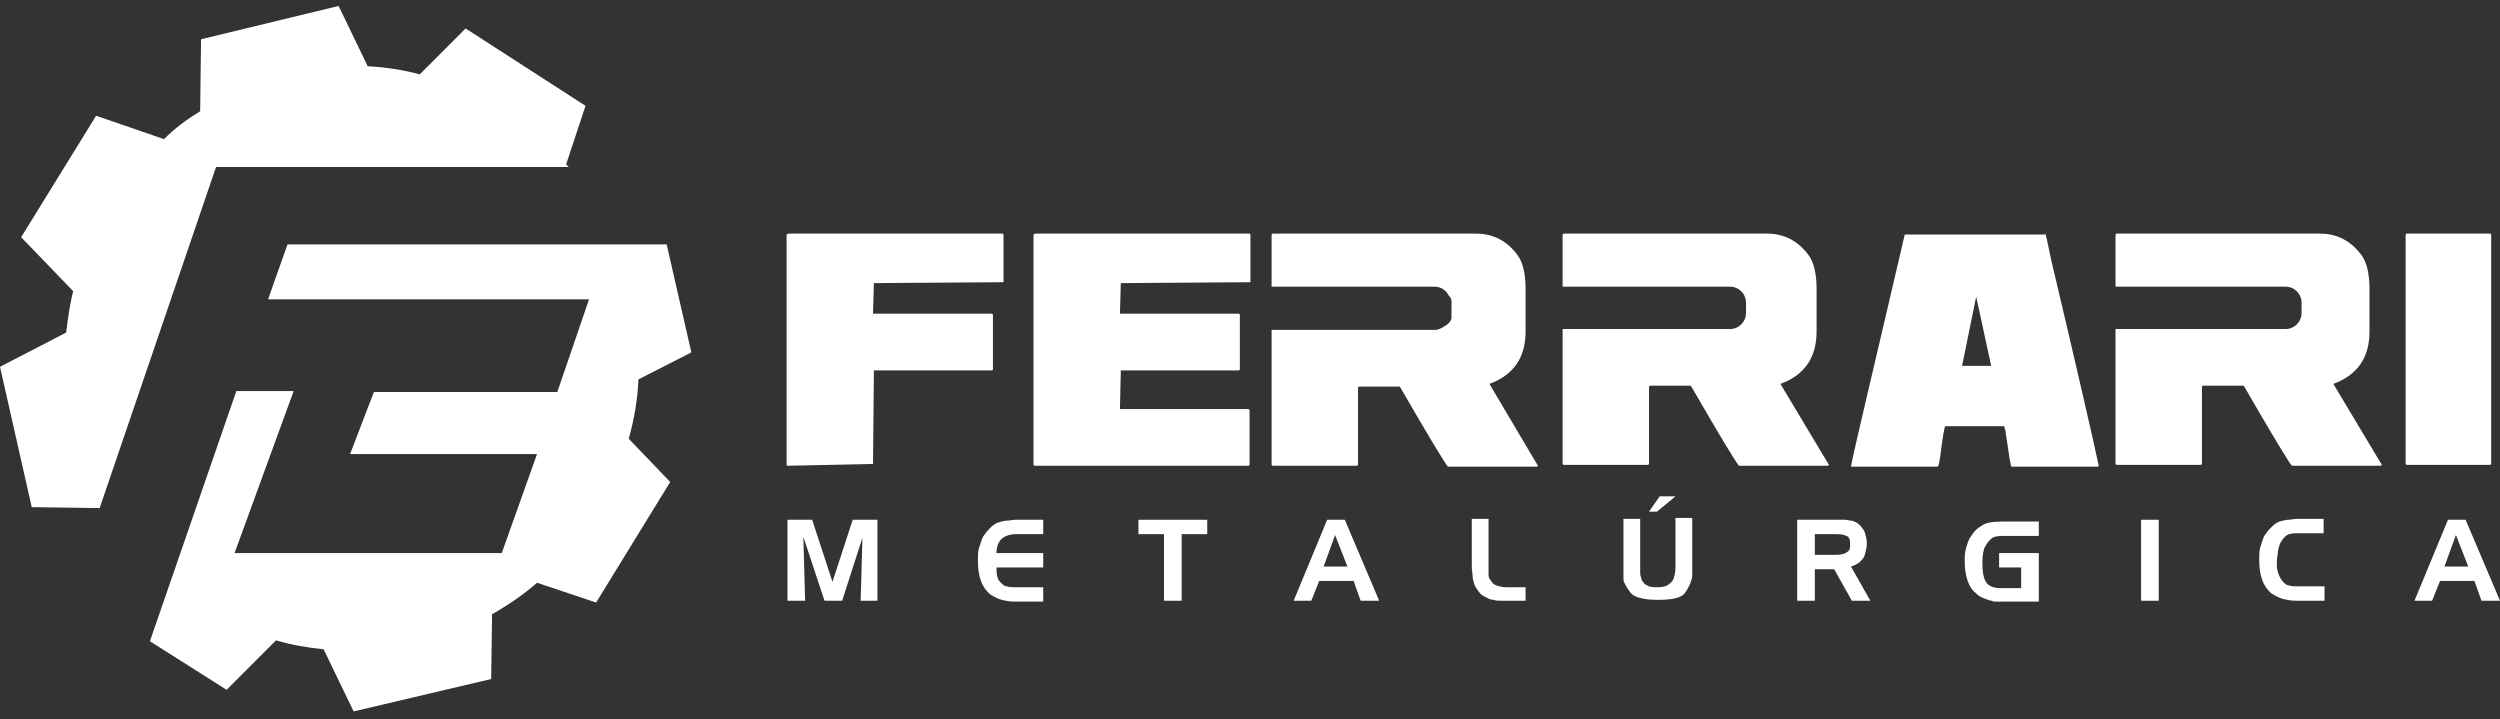
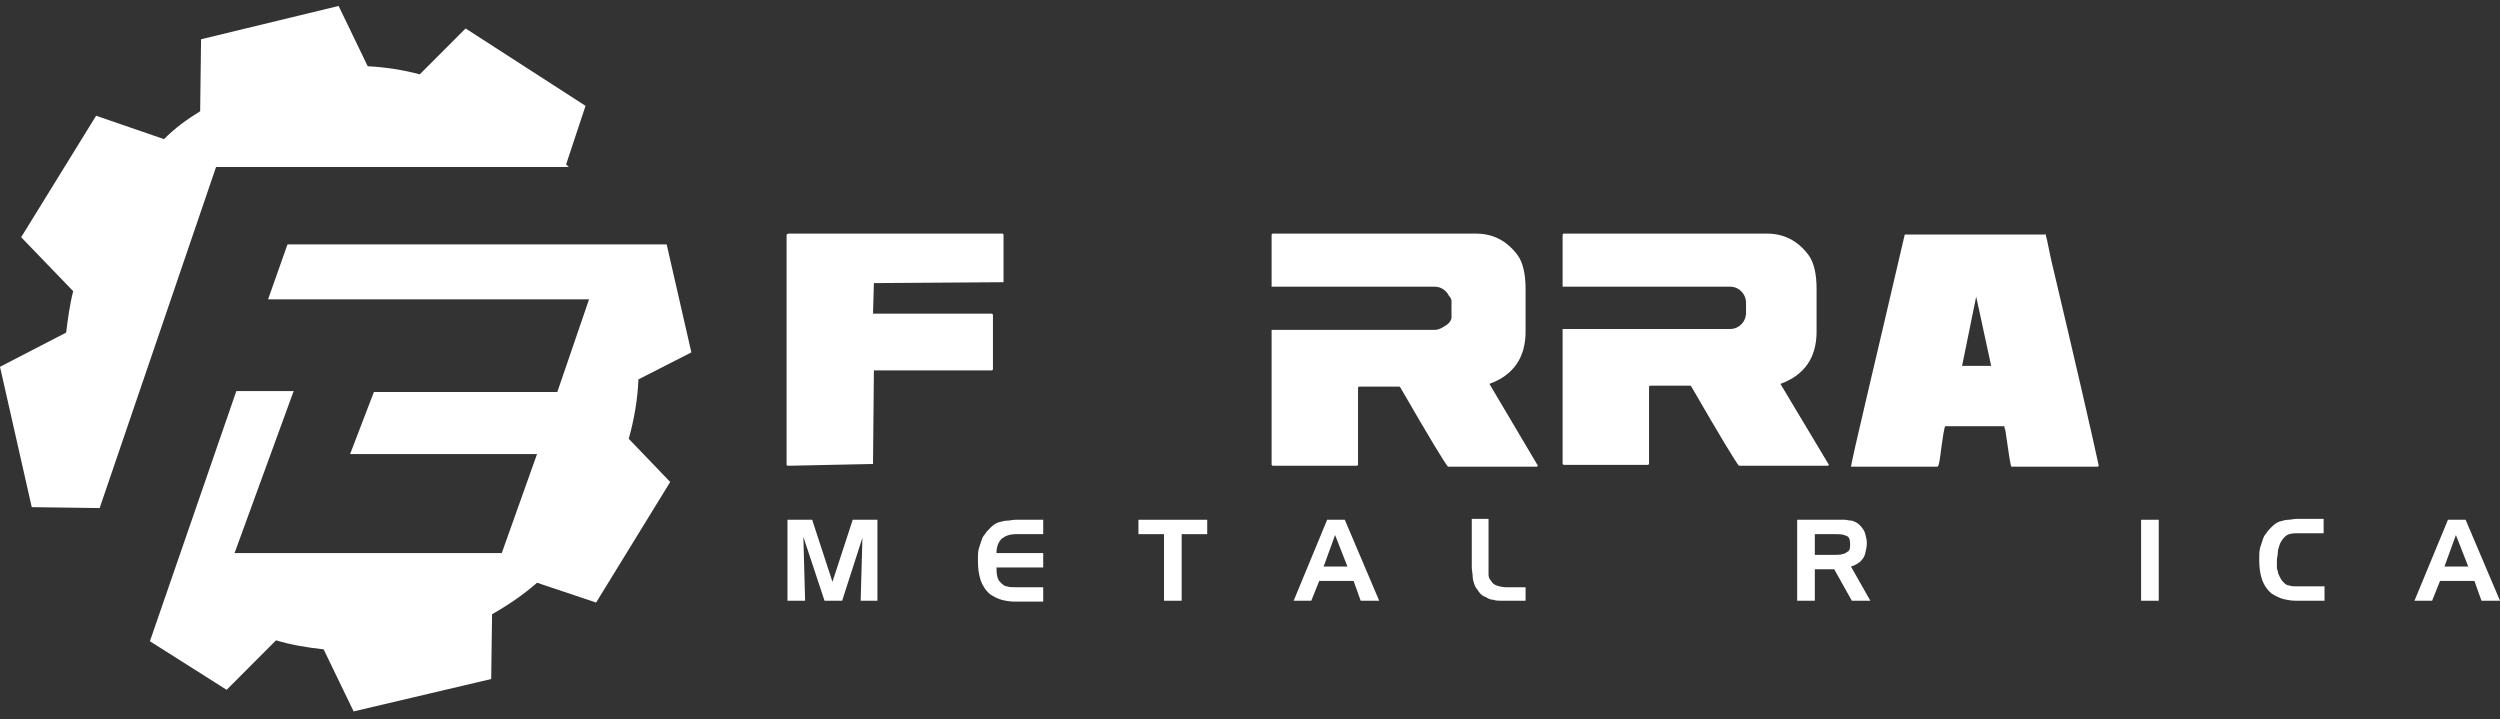
<svg xmlns="http://www.w3.org/2000/svg" width="219" height="63" viewBox="0 0 219 63" fill="none">
  <rect x="0" y="0" width="219" height="63" fill="#333333" stroke="none" />
  <path d="M70.528 52.625H68.983V45.531H71.146L72.923 50.969L74.699 45.531H76.862V52.625H75.395L75.549 47.107L73.772 52.625H72.228L70.374 47.028L70.528 52.625Z" fill="white" />
  <path d="M91.385 45.531V46.792H88.99C88.45 46.792 88.063 46.949 87.754 47.186C87.445 47.501 87.291 47.895 87.291 48.447H91.385V49.708H87.291C87.291 50.339 87.368 50.733 87.6 50.969C87.832 51.206 87.986 51.364 88.218 51.364C88.372 51.442 88.681 51.442 88.99 51.442H91.385V52.703H88.913C88.45 52.703 88.063 52.625 87.754 52.546C87.445 52.467 87.136 52.309 86.75 52.073C86.364 51.758 86.055 51.285 85.9 50.812C85.746 50.339 85.669 49.787 85.669 49.235V48.841C85.669 48.605 85.669 48.368 85.746 48.053C85.823 47.816 85.9 47.58 85.978 47.343C86.055 47.107 86.132 46.949 86.287 46.792C86.364 46.634 86.518 46.477 86.75 46.24C86.982 46.004 87.214 45.846 87.445 45.767C87.754 45.688 87.986 45.609 88.218 45.609C88.45 45.609 88.681 45.531 88.99 45.531H91.385Z" fill="white" />
  <path d="M103.513 52.625H101.968V46.792H99.728V45.531H105.753V46.792H103.513V52.625Z" fill="white" />
  <path d="M114.869 52.625H113.324L116.259 45.531H117.804L120.817 52.625H119.195L118.577 50.891H115.564L114.869 52.625ZM115.95 49.629H118.036L116.954 46.871L115.95 49.629Z" fill="white" />
  <path d="M133.64 51.442V52.625H131.786H131.632H131.554C131.245 52.625 131.014 52.625 130.859 52.546C130.627 52.546 130.396 52.467 130.164 52.309C129.932 52.231 129.7 52.073 129.546 51.837C129.391 51.6 129.237 51.442 129.16 51.206C129.082 50.969 129.005 50.733 129.005 50.496C129.005 50.26 128.928 49.945 128.928 49.708V45.452H130.396V49.393C130.396 49.551 130.396 49.708 130.396 49.866C130.396 50.023 130.396 50.181 130.396 50.339C130.396 50.575 130.473 50.733 130.627 50.891C130.705 51.048 130.859 51.206 131.091 51.285C131.323 51.364 131.632 51.442 131.941 51.442H133.64Z" fill="white" />
-   <path d="M142.215 49.787V45.452H143.682V49.708C143.682 49.866 143.682 49.945 143.682 50.102C143.682 50.26 143.682 50.418 143.76 50.575C143.76 50.733 143.837 50.891 143.991 51.048C144.069 51.206 144.3 51.285 144.455 51.364C144.687 51.442 144.918 51.442 145.227 51.442C145.614 51.442 146 51.364 146.154 51.206C146.386 51.048 146.541 50.891 146.618 50.654C146.695 50.418 146.772 50.102 146.772 49.629V45.373H148.24V49.708C148.24 49.866 148.24 50.102 148.24 50.26C148.24 50.418 148.24 50.654 148.163 50.812C148.086 51.127 147.931 51.442 147.622 51.915C147.313 52.388 146.463 52.546 145.227 52.546C143.914 52.546 143.142 52.309 142.833 51.915C142.524 51.521 142.369 51.206 142.292 51.048C142.215 50.891 142.215 50.733 142.215 50.654C142.215 50.575 142.215 50.418 142.215 50.339C142.215 50.26 142.215 50.181 142.215 50.102C142.215 50.023 142.215 49.945 142.215 49.866V49.787ZM145.15 44.821H144.455L145.382 43.481H146.772L145.15 44.821Z" fill="white" />
  <path d="M158.9 52.625H157.433V45.531H161.063C161.218 45.531 161.45 45.531 161.604 45.531C161.759 45.531 161.99 45.609 162.222 45.609C162.454 45.688 162.686 45.767 162.917 46.004C163.149 46.24 163.304 46.477 163.381 46.713C163.458 47.028 163.535 47.265 163.535 47.58C163.535 47.895 163.458 48.211 163.381 48.526C163.304 48.841 163.149 48.999 162.917 49.235C162.686 49.393 162.454 49.551 162.145 49.629L163.844 52.625H162.222L160.677 49.866H158.978V52.625H158.9ZM160.754 46.792H158.978V48.605H160.754C160.986 48.605 161.218 48.605 161.45 48.526C161.604 48.526 161.759 48.368 161.913 48.289C162.068 48.132 162.068 47.974 162.068 47.659C162.068 47.265 161.99 47.028 161.759 46.949C161.45 46.792 161.141 46.792 160.754 46.792Z" fill="white" />
-   <path d="M177.054 51.364V49.708H175.123V48.447H178.599V52.703H175.354H175.277C175.123 52.703 174.968 52.703 174.814 52.703C174.659 52.703 174.582 52.703 174.505 52.625C174.427 52.625 174.35 52.625 174.196 52.546C174.118 52.546 173.964 52.467 173.732 52.388C173.5 52.309 173.269 52.152 173.037 51.915C172.728 51.679 172.496 51.285 172.342 50.812C172.187 50.339 172.11 49.787 172.11 49.235V48.841C172.11 48.526 172.187 48.132 172.264 47.895C172.342 47.659 172.419 47.343 172.573 47.107C172.728 46.871 172.882 46.634 173.037 46.477C173.191 46.319 173.5 46.082 173.809 45.925C174.118 45.767 174.659 45.688 175.432 45.688H178.599V46.949H175.354C174.891 46.949 174.582 47.028 174.35 47.265C174.118 47.501 173.964 47.738 173.809 48.053C173.732 48.368 173.655 48.762 173.655 49.235V49.314C173.655 50.023 173.732 50.575 173.964 50.969C174.196 51.364 174.659 51.521 175.277 51.521H177.054V51.364Z" fill="white" />
  <path d="M187.56 45.531H189.105V52.625H187.56V45.531Z" fill="white" />
  <path d="M203.55 45.531V46.713H201.156C200.692 46.713 200.383 46.792 200.151 47.028C199.92 47.265 199.765 47.501 199.688 47.738C199.611 47.974 199.533 48.211 199.533 48.447C199.533 48.684 199.456 48.841 199.456 49.078V49.235V49.314C199.456 49.393 199.456 49.472 199.456 49.629C199.456 49.708 199.456 49.866 199.533 50.023C199.533 50.181 199.611 50.339 199.688 50.496C199.765 50.654 199.842 50.812 199.997 50.969C200.151 51.127 200.306 51.285 200.538 51.285C200.692 51.364 201.001 51.364 201.233 51.364H203.628V52.625H201.156C200.692 52.625 200.306 52.546 199.997 52.467C199.688 52.388 199.379 52.231 198.993 51.994C198.606 51.679 198.297 51.206 198.143 50.733C197.988 50.26 197.911 49.708 197.911 49.157V48.762C197.911 48.526 197.911 48.289 197.988 47.974C198.066 47.738 198.143 47.501 198.22 47.265C198.297 47.028 198.375 46.871 198.529 46.713C198.606 46.555 198.761 46.398 198.993 46.161C199.224 45.925 199.456 45.767 199.688 45.688C199.997 45.609 200.229 45.531 200.46 45.531C200.692 45.531 200.924 45.452 201.233 45.452H203.55V45.531Z" fill="white" />
  <path d="M213.052 52.625H211.507L214.442 45.531H215.987L219 52.625H217.378L216.76 50.891H213.747L213.052 52.625ZM214.133 49.629H216.219L215.138 46.871L214.133 49.629Z" fill="white" />
-   <path d="M90.69 20.465H109.461L109.539 20.544V24.721L98.183 24.8L98.106 27.48H108.534L108.612 27.559V32.367L108.534 32.446H98.183L98.106 35.835H109.384L109.461 35.914V40.722L109.384 40.801H90.613L90.535 40.722V20.544L90.69 20.465Z" fill="white" />
  <path d="M69.06 20.465H87.832L87.909 20.544V24.721L76.553 24.8L76.476 27.48H86.905L86.982 27.559V32.367L86.905 32.446H76.553L76.476 40.644L68.983 40.801L68.906 40.722V20.544L69.06 20.465Z" fill="white" />
  <path d="M179.14 20.465C179.217 20.465 179.371 21.253 179.68 22.751C181.921 32.209 183.311 38.279 183.852 40.801L183.775 40.88H176.204C176.127 40.88 175.972 39.776 175.663 37.648C175.663 37.648 175.586 37.569 175.586 37.333H170.411C170.333 37.333 170.179 38.279 169.947 40.092C169.87 40.644 169.793 40.88 169.715 40.88H162.145C162.377 39.54 163.999 32.84 166.857 20.544H179.14V20.465ZM173.114 25.982L171.878 32.052H174.427L173.114 25.982Z" fill="white" />
-   <path d="M210.812 20.465H218.15L218.228 20.544V40.644L218.15 40.722H210.812L210.734 40.644V20.544L210.812 20.465Z" fill="white" />
  <path d="M130.473 33.628C132.636 32.84 133.64 31.264 133.64 29.056V25.273C133.64 24.012 133.408 22.987 132.945 22.357C132.018 21.095 130.782 20.465 129.314 20.465H111.47L111.393 20.544V25.115H125.684C126.224 25.115 126.688 25.431 126.92 25.904C127.074 26.061 127.151 26.219 127.151 26.377V27.874C127.074 28.189 126.842 28.426 126.533 28.584C126.302 28.741 125.993 28.899 125.684 28.899H111.393V40.722L111.47 40.801H118.886L118.963 40.722V33.944L119.04 33.865H122.594L122.671 33.944C125.22 38.358 126.611 40.644 126.842 40.88H134.644L134.722 40.801L130.473 33.628Z" fill="white" />
  <path d="M155.965 33.628C158.128 32.84 159.132 31.264 159.132 29.056V25.273C159.132 24.012 158.901 22.987 158.437 22.357C157.51 21.095 156.274 20.465 154.806 20.465H136.962L136.885 20.544V25.115H151.562C152.334 25.115 152.952 25.746 152.952 26.534V27.401C152.952 28.189 152.334 28.82 151.562 28.82H136.885V40.644L136.962 40.722H144.378L144.455 40.644V33.865L144.532 33.786H148.086L148.163 33.865C150.712 38.279 152.103 40.565 152.334 40.801H160.137L160.214 40.722L155.965 33.628Z" fill="white" />
-   <path d="M204.4 33.628C206.563 32.84 207.567 31.264 207.567 29.056V25.273C207.567 24.012 207.335 22.987 206.872 22.357C205.945 21.095 204.709 20.465 203.241 20.465H185.397L185.32 20.544V25.115H200.229C201.001 25.115 201.619 25.746 201.619 26.534V27.401C201.619 28.189 201.001 28.82 200.229 28.82H185.32V40.644L185.397 40.722H192.813L192.89 40.644V33.865L192.967 33.786H196.521L196.598 33.865C199.147 38.279 200.538 40.565 200.769 40.801H208.571L208.649 40.722L204.4 33.628Z" fill="white" />
  <path d="M0 32.131L2.781 44.427L8.729 44.506L18.926 14.632H49.825C49.748 14.553 49.671 14.474 49.594 14.395L51.293 9.272L40.787 2.493L36.77 6.513C35.303 6.119 33.758 5.882 32.213 5.804L29.663 0.522L17.613 3.439L17.535 9.745C16.377 10.454 15.295 11.242 14.368 12.188L8.42 10.139L1.854 20.78L6.412 25.509C6.103 26.692 5.948 27.953 5.794 29.135L0 32.131Z" fill="white" />
  <path d="M60.563 30.869L58.4 21.411H25.183L23.484 26.219H51.602L48.821 34.338H32.754L30.668 39.776H47.044L43.955 48.447H20.548L25.724 34.259H20.703L13.132 56.172L19.853 60.428L24.179 56.093C25.492 56.487 26.883 56.724 28.35 56.881L30.977 62.32L43.028 59.482L43.105 53.807C44.495 53.019 45.886 52.073 47.044 51.048L52.22 52.782L58.709 42.22L55.078 38.437C55.542 36.781 55.851 35.047 55.928 33.234L60.563 30.869Z" fill="white" />
</svg>